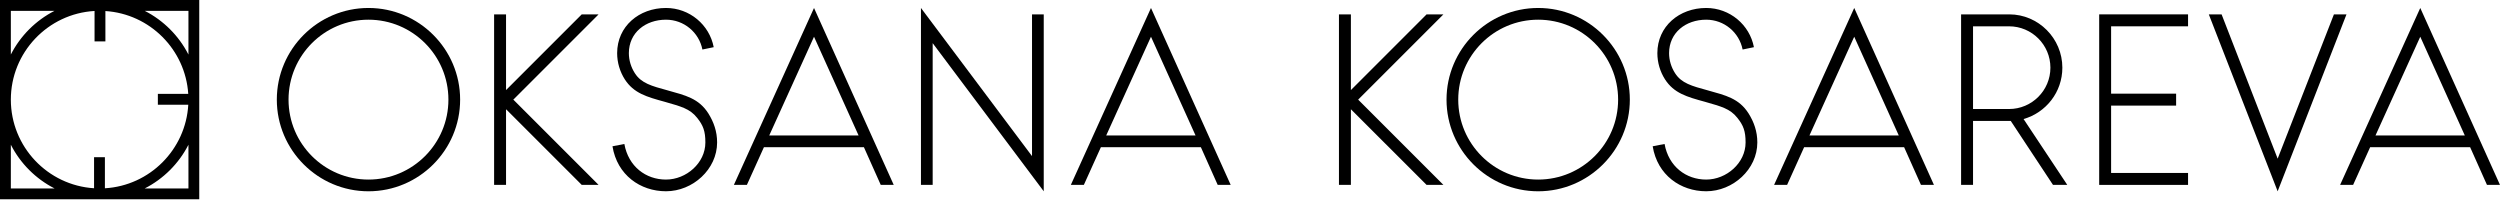
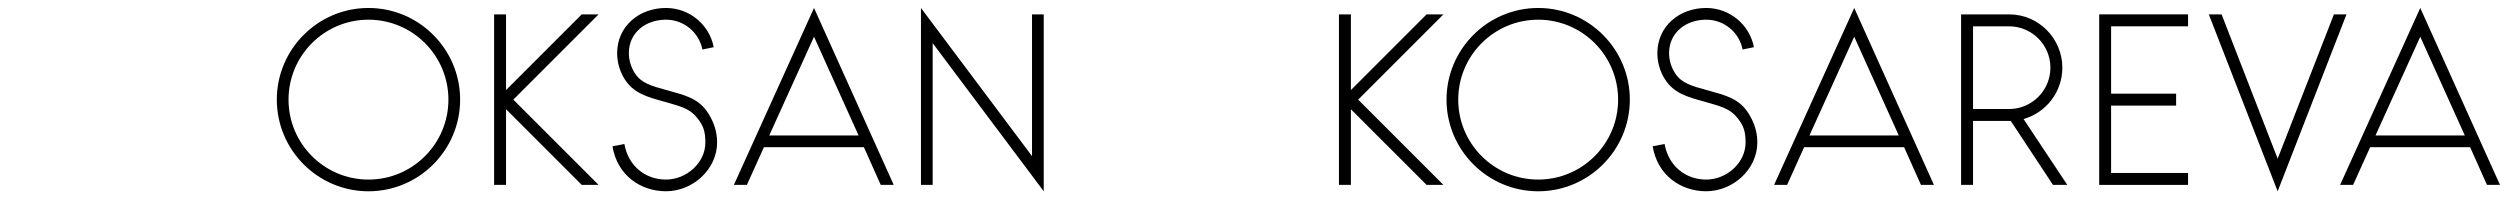
<svg xmlns="http://www.w3.org/2000/svg" width="396" height="32" viewBox="0 0 396 32" fill="none">
  <path d="M72.885 15.782C72.885 23.786 66.366 30.3 58.366 30.3C50.366 30.3 43.848 23.782 43.848 15.782C43.848 7.782 50.362 1.263 58.366 1.263C66.366 1.263 72.885 7.782 72.885 15.782ZM45.704 15.782C45.704 22.773 51.375 28.444 58.366 28.444C65.353 28.444 71.029 22.773 71.029 15.782C71.029 8.795 65.358 3.119 58.366 3.119C51.375 3.119 45.704 8.795 45.704 15.782Z" fill="black" />
  <path d="M94.814 29.288H92.146L80.157 17.304V29.288H78.266V2.276H80.157V14.265L92.146 2.276H94.814L81.309 15.782L94.814 29.288Z" fill="black" />
  <path d="M98.898 22.805C99.541 26.383 102.307 28.444 105.484 28.444C108.723 28.444 111.731 25.812 111.731 22.568C111.731 20.779 111.392 19.864 110.414 18.651C109.268 17.201 107.849 16.862 105.283 16.121C102.446 15.345 100.389 14.769 98.97 12.574C98.194 11.36 97.756 9.906 97.756 8.42C97.756 4.168 101.232 1.263 105.489 1.263C109.236 1.263 112.378 3.931 113.051 7.474L111.262 7.844C110.722 5.145 108.357 3.119 105.489 3.119C102.245 3.119 99.612 5.181 99.612 8.42C99.612 9.535 99.951 10.651 100.558 11.592C101.571 13.181 103.191 13.618 105.792 14.327C108.563 15.104 110.687 15.577 112.208 17.973C113.051 19.325 113.591 20.81 113.591 22.564C113.591 26.816 109.741 30.296 105.489 30.296C101.437 30.296 97.756 27.73 97.016 23.171L98.898 22.805Z" fill="black" />
  <path d="M139.51 29.288L136.842 23.313H121.007L118.307 29.288H116.246L128.94 1.263L141.567 29.288H139.51ZM135.998 21.453L128.94 5.819L121.85 21.453H135.998Z" fill="black" />
  <path d="M163.472 2.276H165.328V30.3L147.735 6.836V29.288H145.879V1.263L163.472 24.728V2.276Z" fill="black" />
-   <path d="M192.885 29.288L190.217 23.313H174.382L171.682 29.288H169.621L182.315 1.263L194.942 29.288H192.885ZM189.373 21.453L182.315 5.819L175.225 21.453H189.373Z" fill="black" />
  <path d="M228.639 29.288H225.97L213.982 17.304V29.288H212.09V2.276H213.982V14.265L225.97 2.276H228.639L215.133 15.782L228.639 29.288Z" fill="black" />
  <path d="M258.166 15.782C258.166 23.786 251.648 30.3 243.648 30.3C235.648 30.3 229.129 23.782 229.129 15.782C229.129 7.782 235.648 1.263 243.648 1.263C251.652 1.263 258.166 7.782 258.166 15.782ZM230.985 15.782C230.985 22.773 236.656 28.444 243.648 28.444C250.639 28.444 256.31 22.773 256.31 15.782C256.31 8.795 250.639 3.119 243.648 3.119C236.66 3.119 230.985 8.795 230.985 15.782Z" fill="black" />
  <path d="M263.668 22.805C264.31 26.383 267.077 28.444 270.253 28.444C273.493 28.444 276.5 25.812 276.5 22.568C276.5 20.779 276.161 19.864 275.184 18.651C274.037 17.201 272.618 16.862 270.053 16.121C267.215 15.345 265.158 14.769 263.739 12.574C262.963 11.36 262.526 9.906 262.526 8.42C262.526 4.168 266.001 1.263 270.258 1.263C274.006 1.263 277.147 3.931 277.821 7.474L276.031 7.844C275.492 5.145 273.127 3.119 270.258 3.119C267.019 3.119 264.382 5.181 264.382 8.42C264.382 9.535 264.721 10.651 265.328 11.592C266.34 13.181 267.96 13.618 270.561 14.327C273.332 15.104 275.456 15.577 276.977 17.973C277.821 19.325 278.361 20.81 278.361 22.564C278.361 26.816 274.51 30.296 270.258 30.296C266.207 30.296 262.526 27.73 261.785 23.171L263.668 22.805Z" fill="black" />
  <path d="M304.279 29.288L301.611 23.313H285.776L283.077 29.288H281.016L293.709 1.263L306.336 29.288H304.279ZM300.764 21.453L293.709 5.819L286.62 21.453H300.764Z" fill="black" />
  <path d="M318.271 2.276C322.898 2.276 326.677 6.091 326.677 10.718C326.677 14.6 324.076 17.843 320.533 18.856L327.458 29.288H325.196L318.507 19.16H318.24H312.529V29.288H310.637V2.276H318.271ZM312.529 17.268H318.235C321.849 17.268 324.785 14.332 324.785 10.718C324.785 7.104 321.849 4.168 318.235 4.168H312.529V17.268Z" fill="black" />
  <path d="M334.399 4.168V14.836H344.697V16.728H334.399V27.396H346.588V29.288H332.512V2.276H346.588V4.168H334.399Z" fill="black" />
  <path d="M349.875 2.276H351.901L360.78 25.134L369.694 2.276H371.684L360.78 30.301L349.875 2.276Z" fill="black" />
  <path d="M393.936 29.288L391.268 23.313H375.433L372.733 29.288H370.672L383.37 1.263L395.997 29.288H393.936ZM390.424 21.453L383.37 5.819L376.28 21.453H390.424Z" fill="black" />
-   <path d="M0 0V31.562H31.562V0H0ZM29.824 16.59C29.418 23.694 23.72 29.403 16.616 29.824V24.901H14.899V29.819C7.556 29.361 1.717 23.241 1.717 15.784C1.717 8.295 7.593 2.16 14.977 1.738V6.562H16.695V1.749C23.725 2.201 29.366 7.842 29.819 14.873H25.005V16.59H29.824ZM1.717 1.717H8.639C5.667 3.232 3.232 5.667 1.717 8.639V1.717ZM1.717 29.85V22.924C3.232 25.9 5.667 28.331 8.644 29.85H1.717ZM29.845 29.85H22.924C25.9 28.331 28.331 25.9 29.85 22.924V29.85H29.845ZM22.924 1.717H29.85V8.644C28.331 5.667 25.895 3.232 22.924 1.717Z" fill="black" />
</svg>